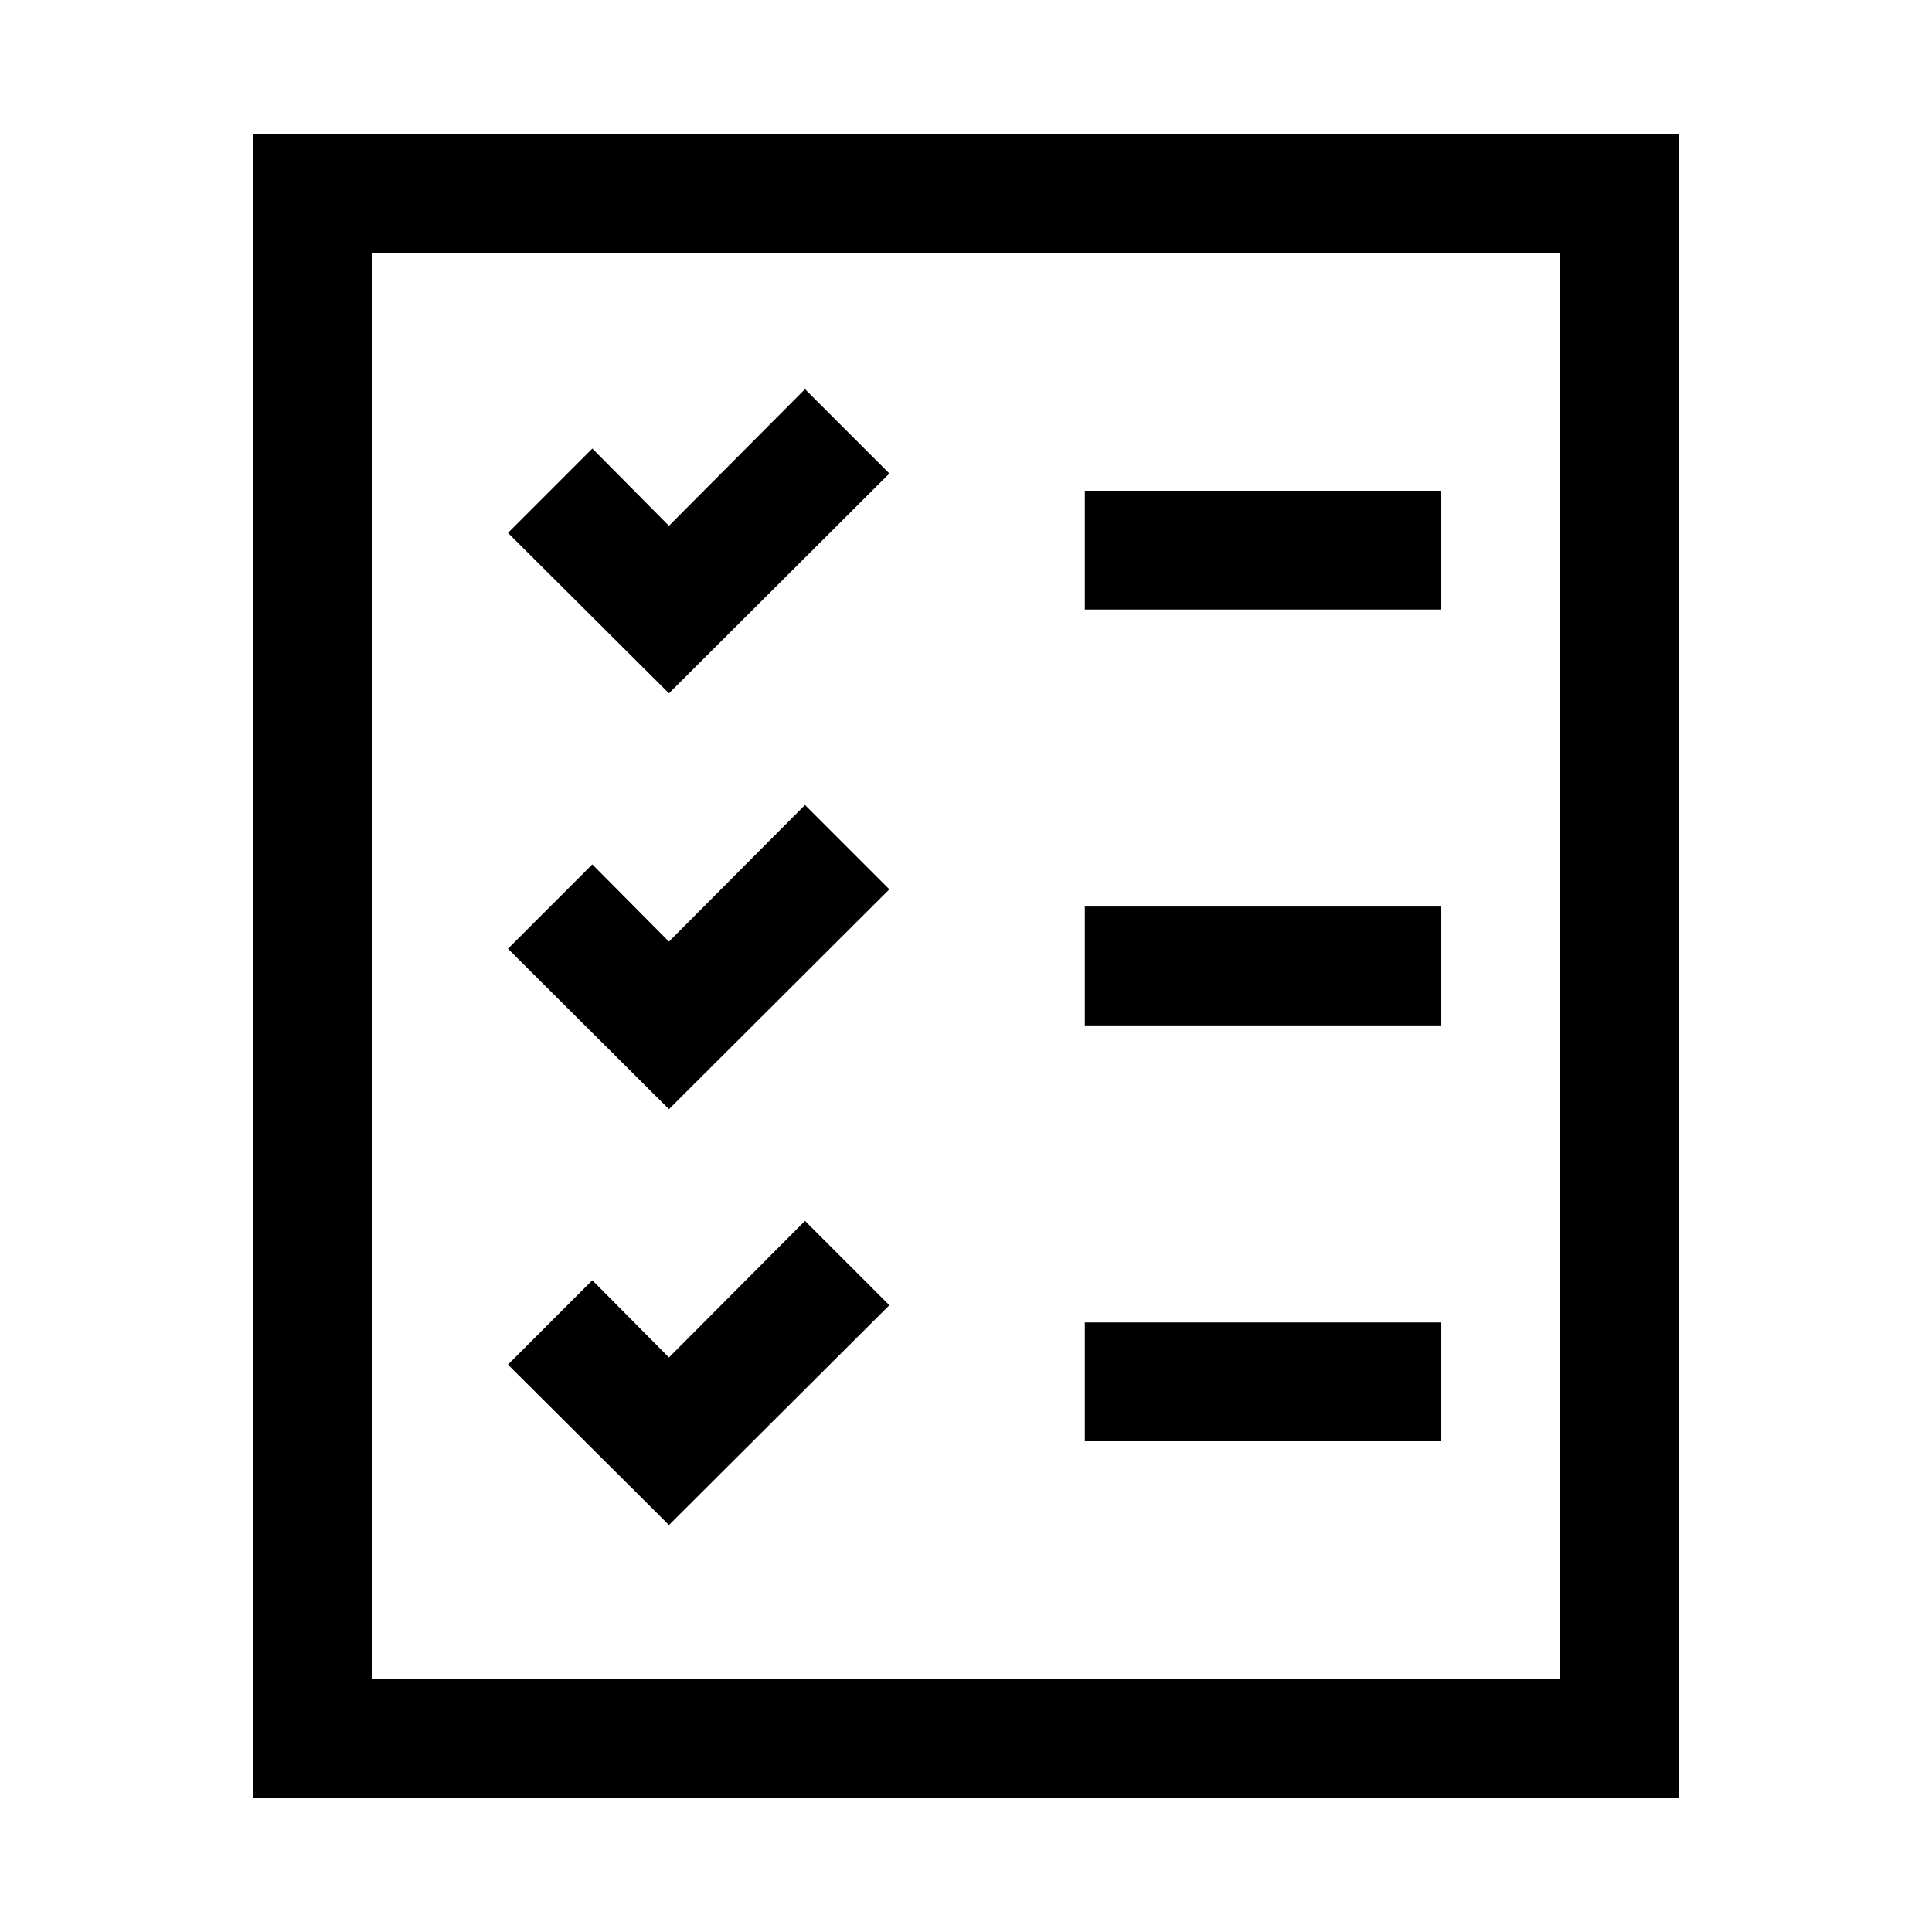
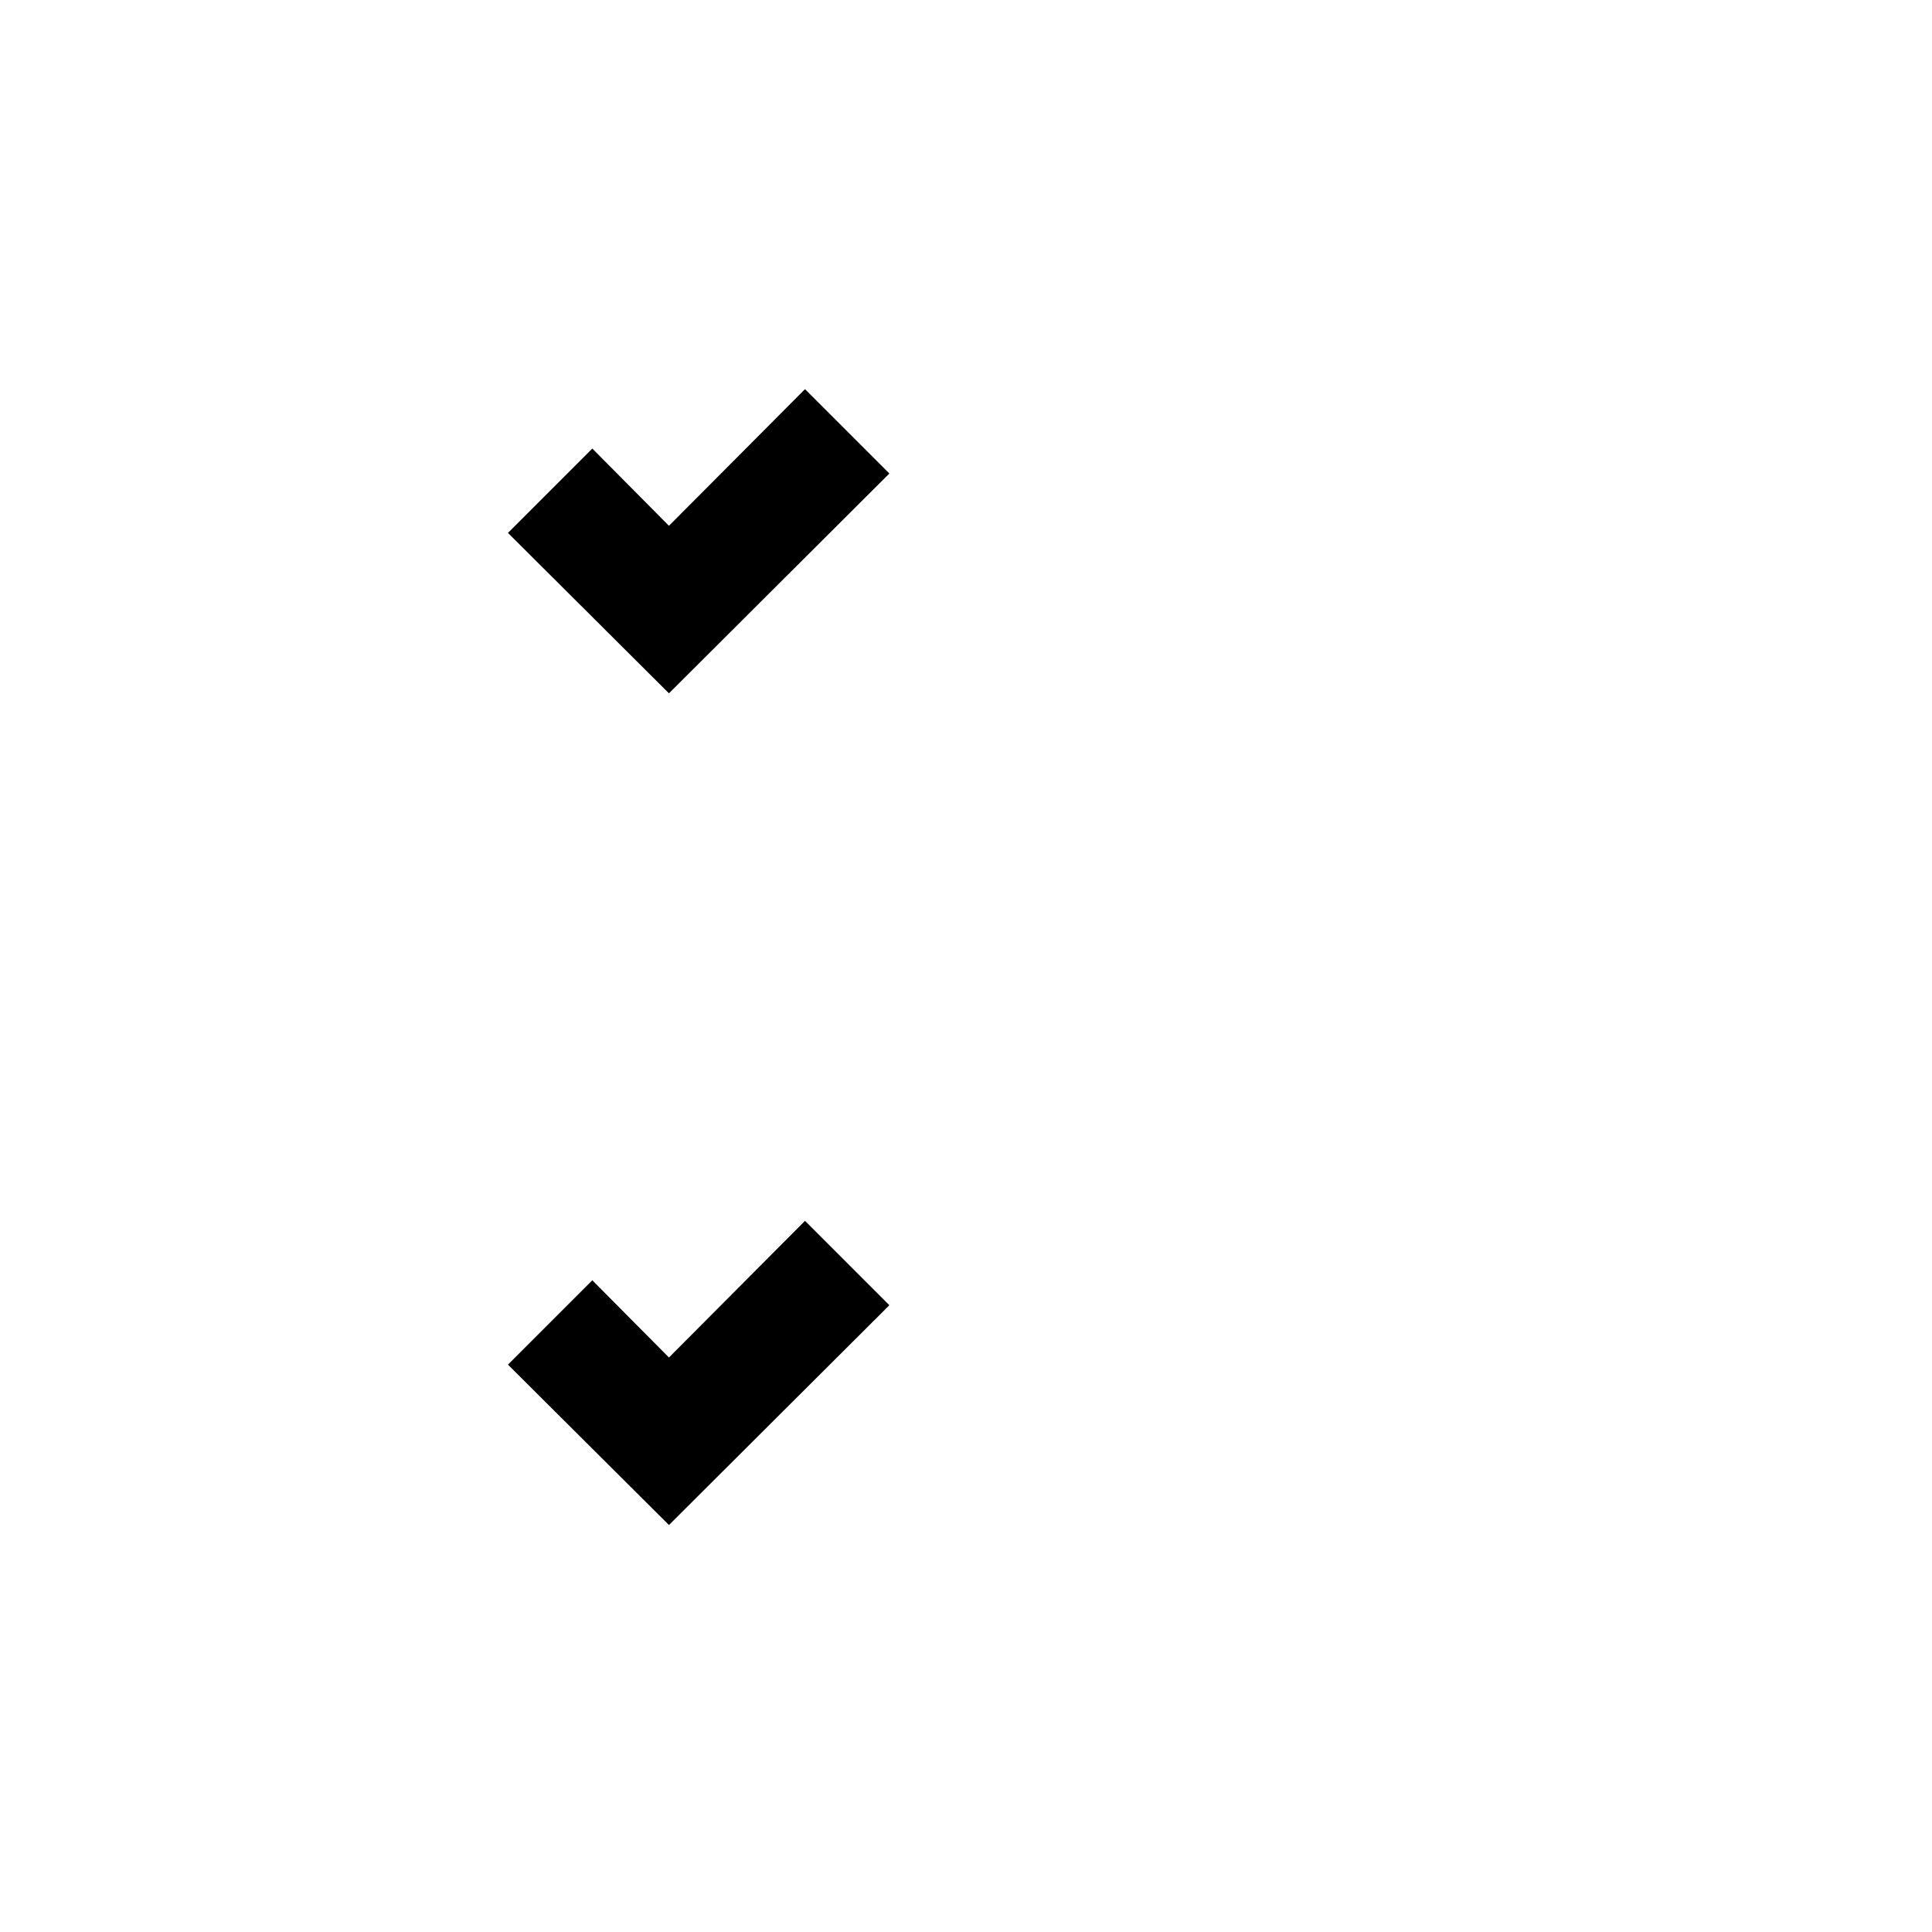
<svg xmlns="http://www.w3.org/2000/svg" fill="#000000" width="800px" height="800px" version="1.1" viewBox="144 144 512 512">
  <g>
-     <path d="m211.07 620.41h377.86v-440.83h-377.86zm31.488-409.34h314.88v377.86h-314.88z" />
    <path d="m321.28 283.34-20.309-20.469-22.355 22.355 42.664 42.512 58.41-58.254-22.355-22.355z" />
-     <path d="m431.49 274.05h94.465v31.488h-94.465z" />
-     <path d="m321.28 393.54-20.309-20.465-22.355 22.355 42.664 42.508 58.41-58.254-22.355-22.355z" />
-     <path d="m431.49 384.25h94.465v31.488h-94.465z" />
    <path d="m321.28 503.75-20.309-20.465-22.355 22.355 42.664 42.508 58.41-58.25-22.355-22.359z" />
-     <path d="m431.49 494.46h94.465v31.488h-94.465z" />
  </g>
</svg>